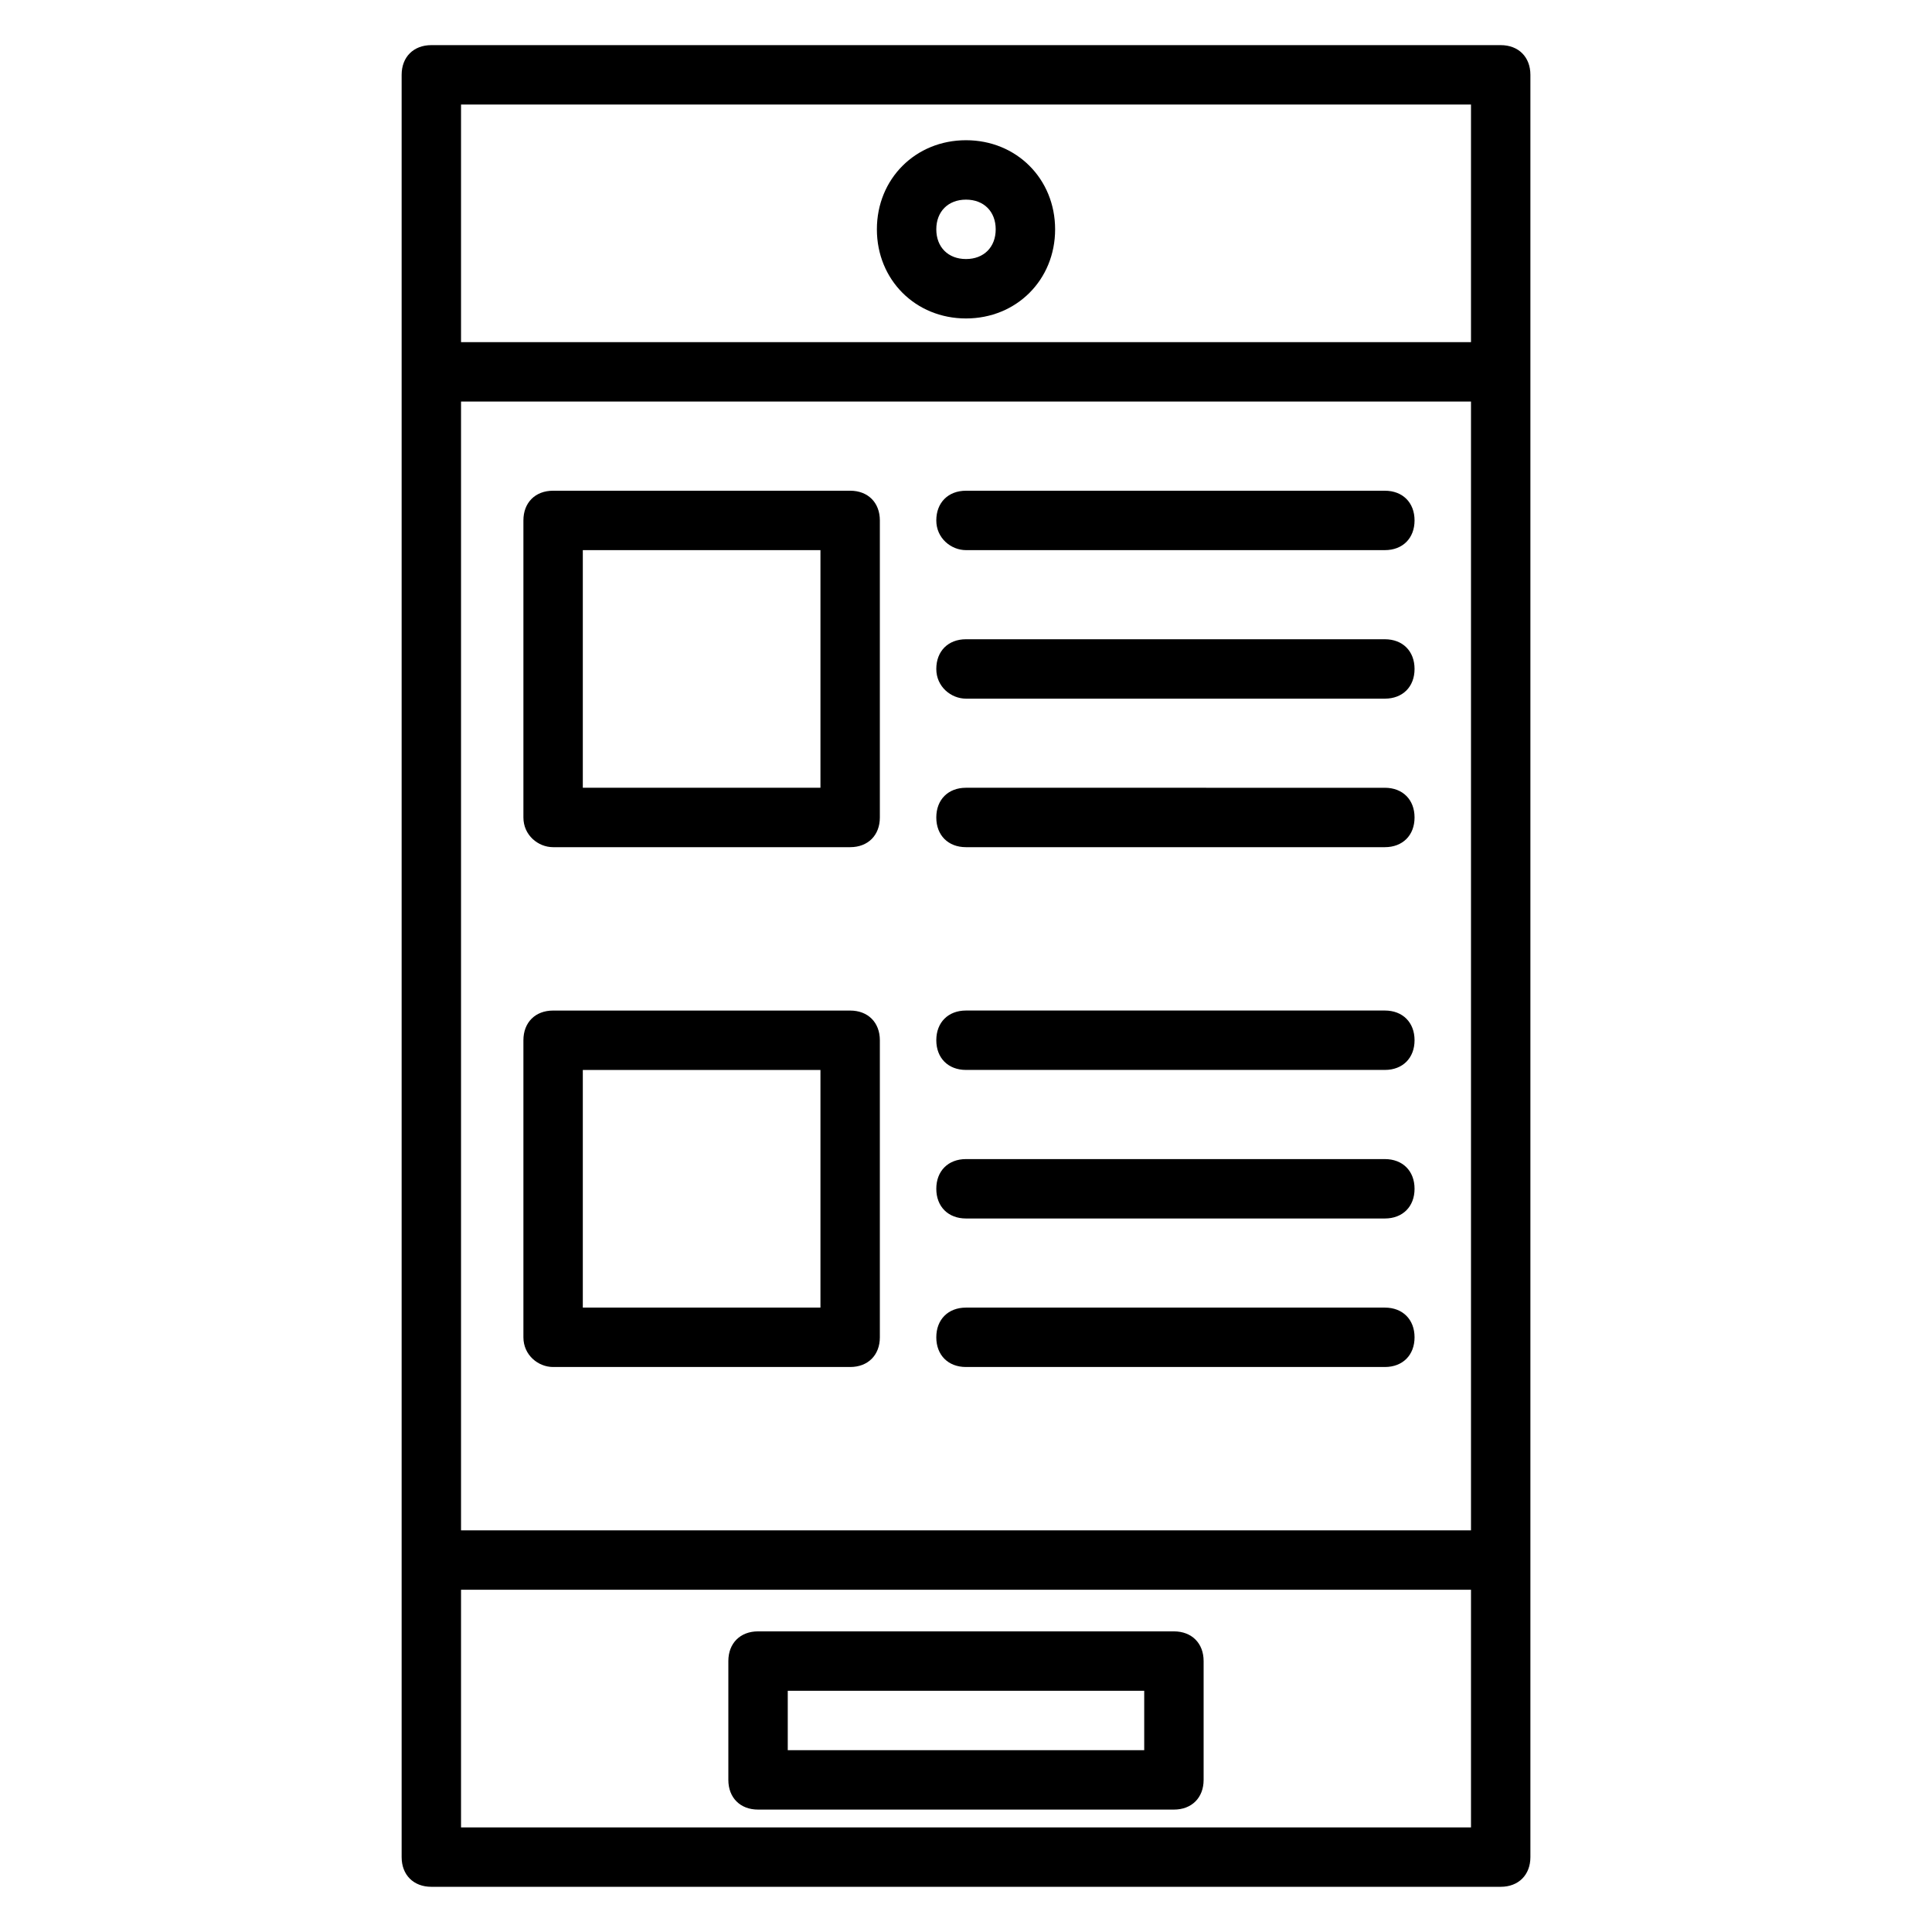
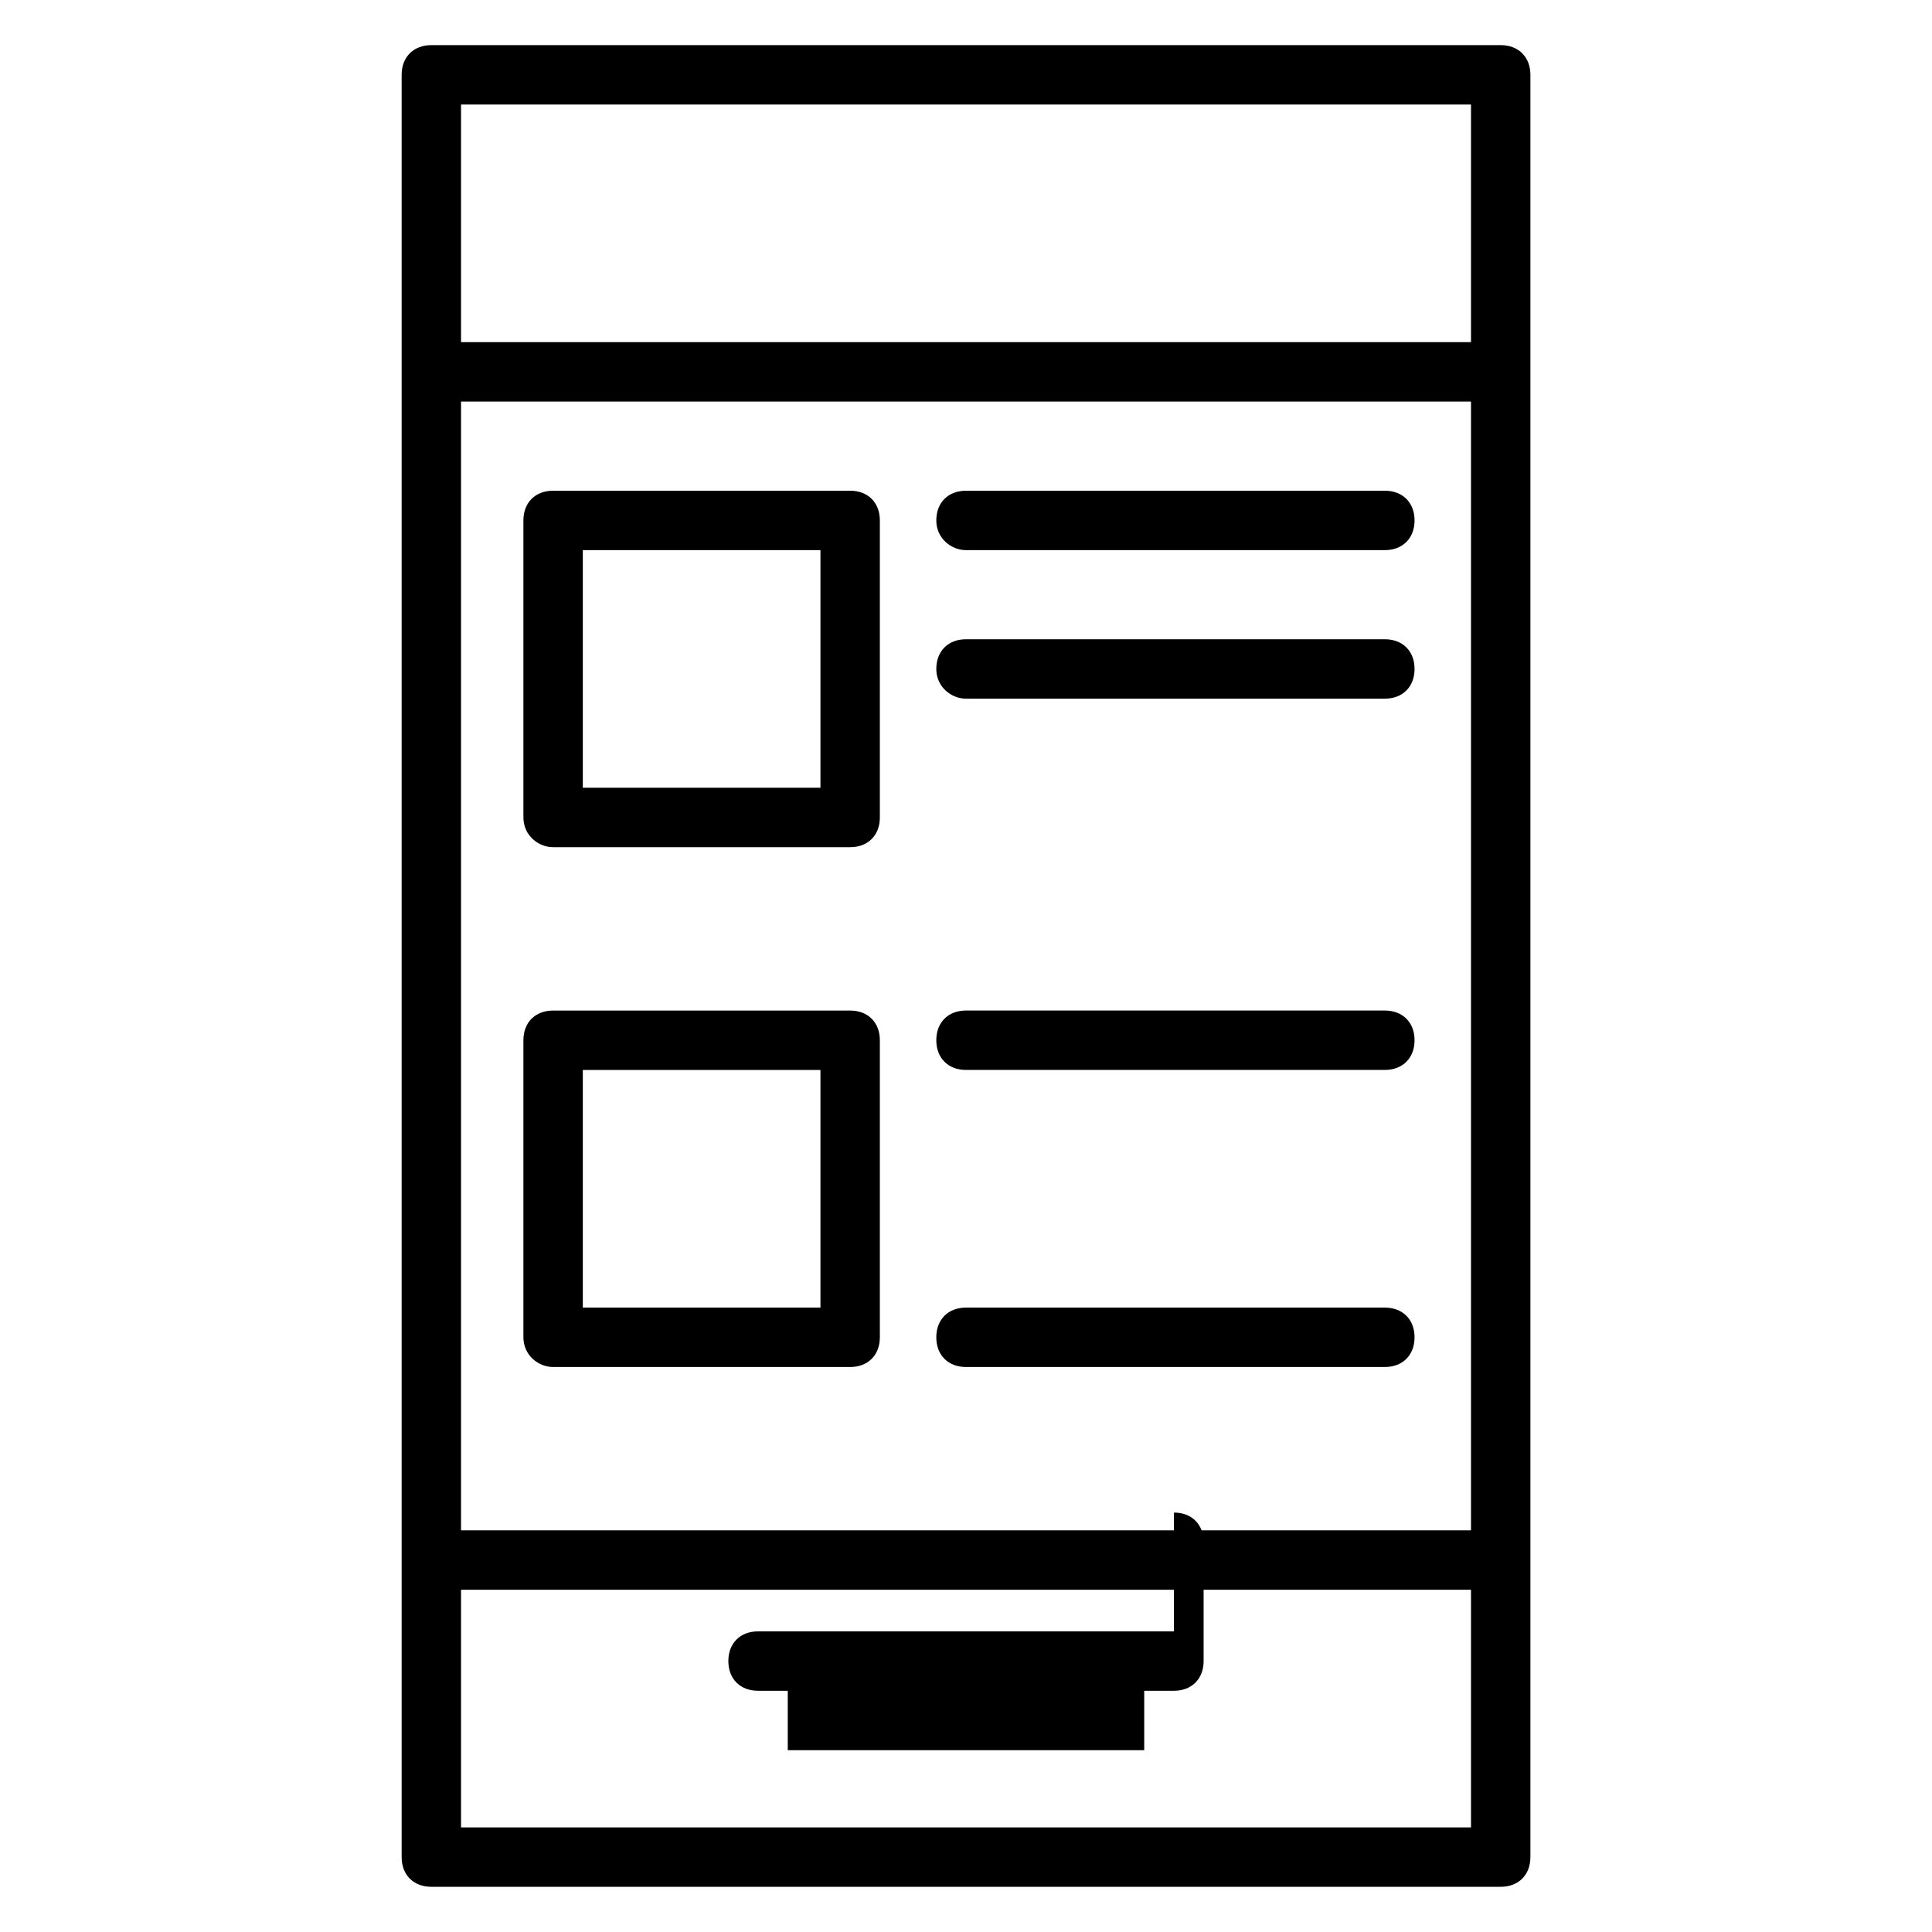
<svg xmlns="http://www.w3.org/2000/svg" fill="#000000" width="800px" height="800px" version="1.1" viewBox="144 144 512 512">
  <g>
    <path d="m541.7 155.96h-283.39c-4.723 0-7.871 3.148-7.871 7.871v472.32c0 4.723 3.148 7.871 7.871 7.871h283.39c4.723 0 7.871-3.148 7.871-7.871v-472.32c0-4.723-3.148-7.871-7.871-7.871zm-7.871 393.6h-267.65v-299.14h267.65zm-267.65-377.86h267.65v62.977h-267.65zm0 456.58v-62.977h267.65v62.977z" />
-     <path d="m455.1 576.33h-110.21c-4.723 0-7.871 3.148-7.871 7.871v31.488c0 4.723 3.148 7.871 7.871 7.871h110.21c4.723 0 7.871-3.148 7.871-7.871v-31.488c0.004-4.723-3.148-7.871-7.871-7.871zm-7.871 31.488h-94.465v-15.742h94.465z" />
-     <path d="m400 181.16c-13.383 0-23.617 10.234-23.617 23.617 0 13.383 10.234 23.617 23.617 23.617s23.617-10.234 23.617-23.617c-0.004-13.383-10.234-23.617-23.617-23.617zm0 31.488c-4.723 0-7.871-3.148-7.871-7.871 0-4.723 3.148-7.871 7.871-7.871s7.871 3.148 7.871 7.871c0 4.723-3.148 7.871-7.871 7.871z" />
+     <path d="m455.1 576.33h-110.21c-4.723 0-7.871 3.148-7.871 7.871c0 4.723 3.148 7.871 7.871 7.871h110.21c4.723 0 7.871-3.148 7.871-7.871v-31.488c0.004-4.723-3.148-7.871-7.871-7.871zm-7.871 31.488h-94.465v-15.742h94.465z" />
    <path d="m290.58 368.51h78.719c4.723 0 7.871-3.148 7.871-7.871v-78.723c0-4.723-3.148-7.871-7.871-7.871h-78.719c-4.723 0-7.871 3.148-7.871 7.871v78.719c0 4.727 3.934 7.875 7.871 7.875zm7.871-78.723h62.977v62.977h-62.977z" />
    <path d="m290.58 506.27h78.719c4.723 0 7.871-3.148 7.871-7.871v-78.719c0-4.723-3.148-7.871-7.871-7.871h-78.719c-4.723 0-7.871 3.148-7.871 7.871v78.719c0 4.723 3.934 7.871 7.871 7.871zm7.871-78.719h62.977v62.977h-62.977z" />
    <path d="m400 289.79h111c4.723 0 7.871-3.148 7.871-7.871 0-4.723-3.148-7.871-7.871-7.871h-111c-4.723 0-7.871 3.148-7.871 7.871-0.004 4.723 3.934 7.871 7.871 7.871z" />
    <path d="m400 329.15h111c4.723 0 7.871-3.148 7.871-7.871s-3.148-7.871-7.871-7.871h-111c-4.723 0-7.871 3.148-7.871 7.871-0.004 4.723 3.934 7.871 7.871 7.871z" />
-     <path d="m400 368.51h111c4.723 0 7.871-3.148 7.871-7.871s-3.148-7.871-7.871-7.871l-111-0.004c-4.723 0-7.871 3.148-7.871 7.871-0.004 4.727 3.144 7.875 7.871 7.875z" />
    <path d="m510.99 411.8h-110.99c-4.723 0-7.871 3.148-7.871 7.871 0 4.723 3.148 7.871 7.871 7.871h111c4.723 0 7.871-3.148 7.871-7.871 0-4.719-3.148-7.871-7.875-7.871z" />
-     <path d="m510.99 451.17h-110.99c-4.723 0-7.871 3.148-7.871 7.871 0 4.723 3.148 7.871 7.871 7.871h111c4.723 0 7.871-3.148 7.871-7.871 0-4.723-3.148-7.871-7.875-7.871z" />
    <path d="m400 506.27h111c4.723 0 7.871-3.148 7.871-7.871 0-4.723-3.148-7.871-7.871-7.871h-111c-4.723 0-7.871 3.148-7.871 7.871-0.004 4.723 3.144 7.871 7.871 7.871z" />
  </g>
</svg>